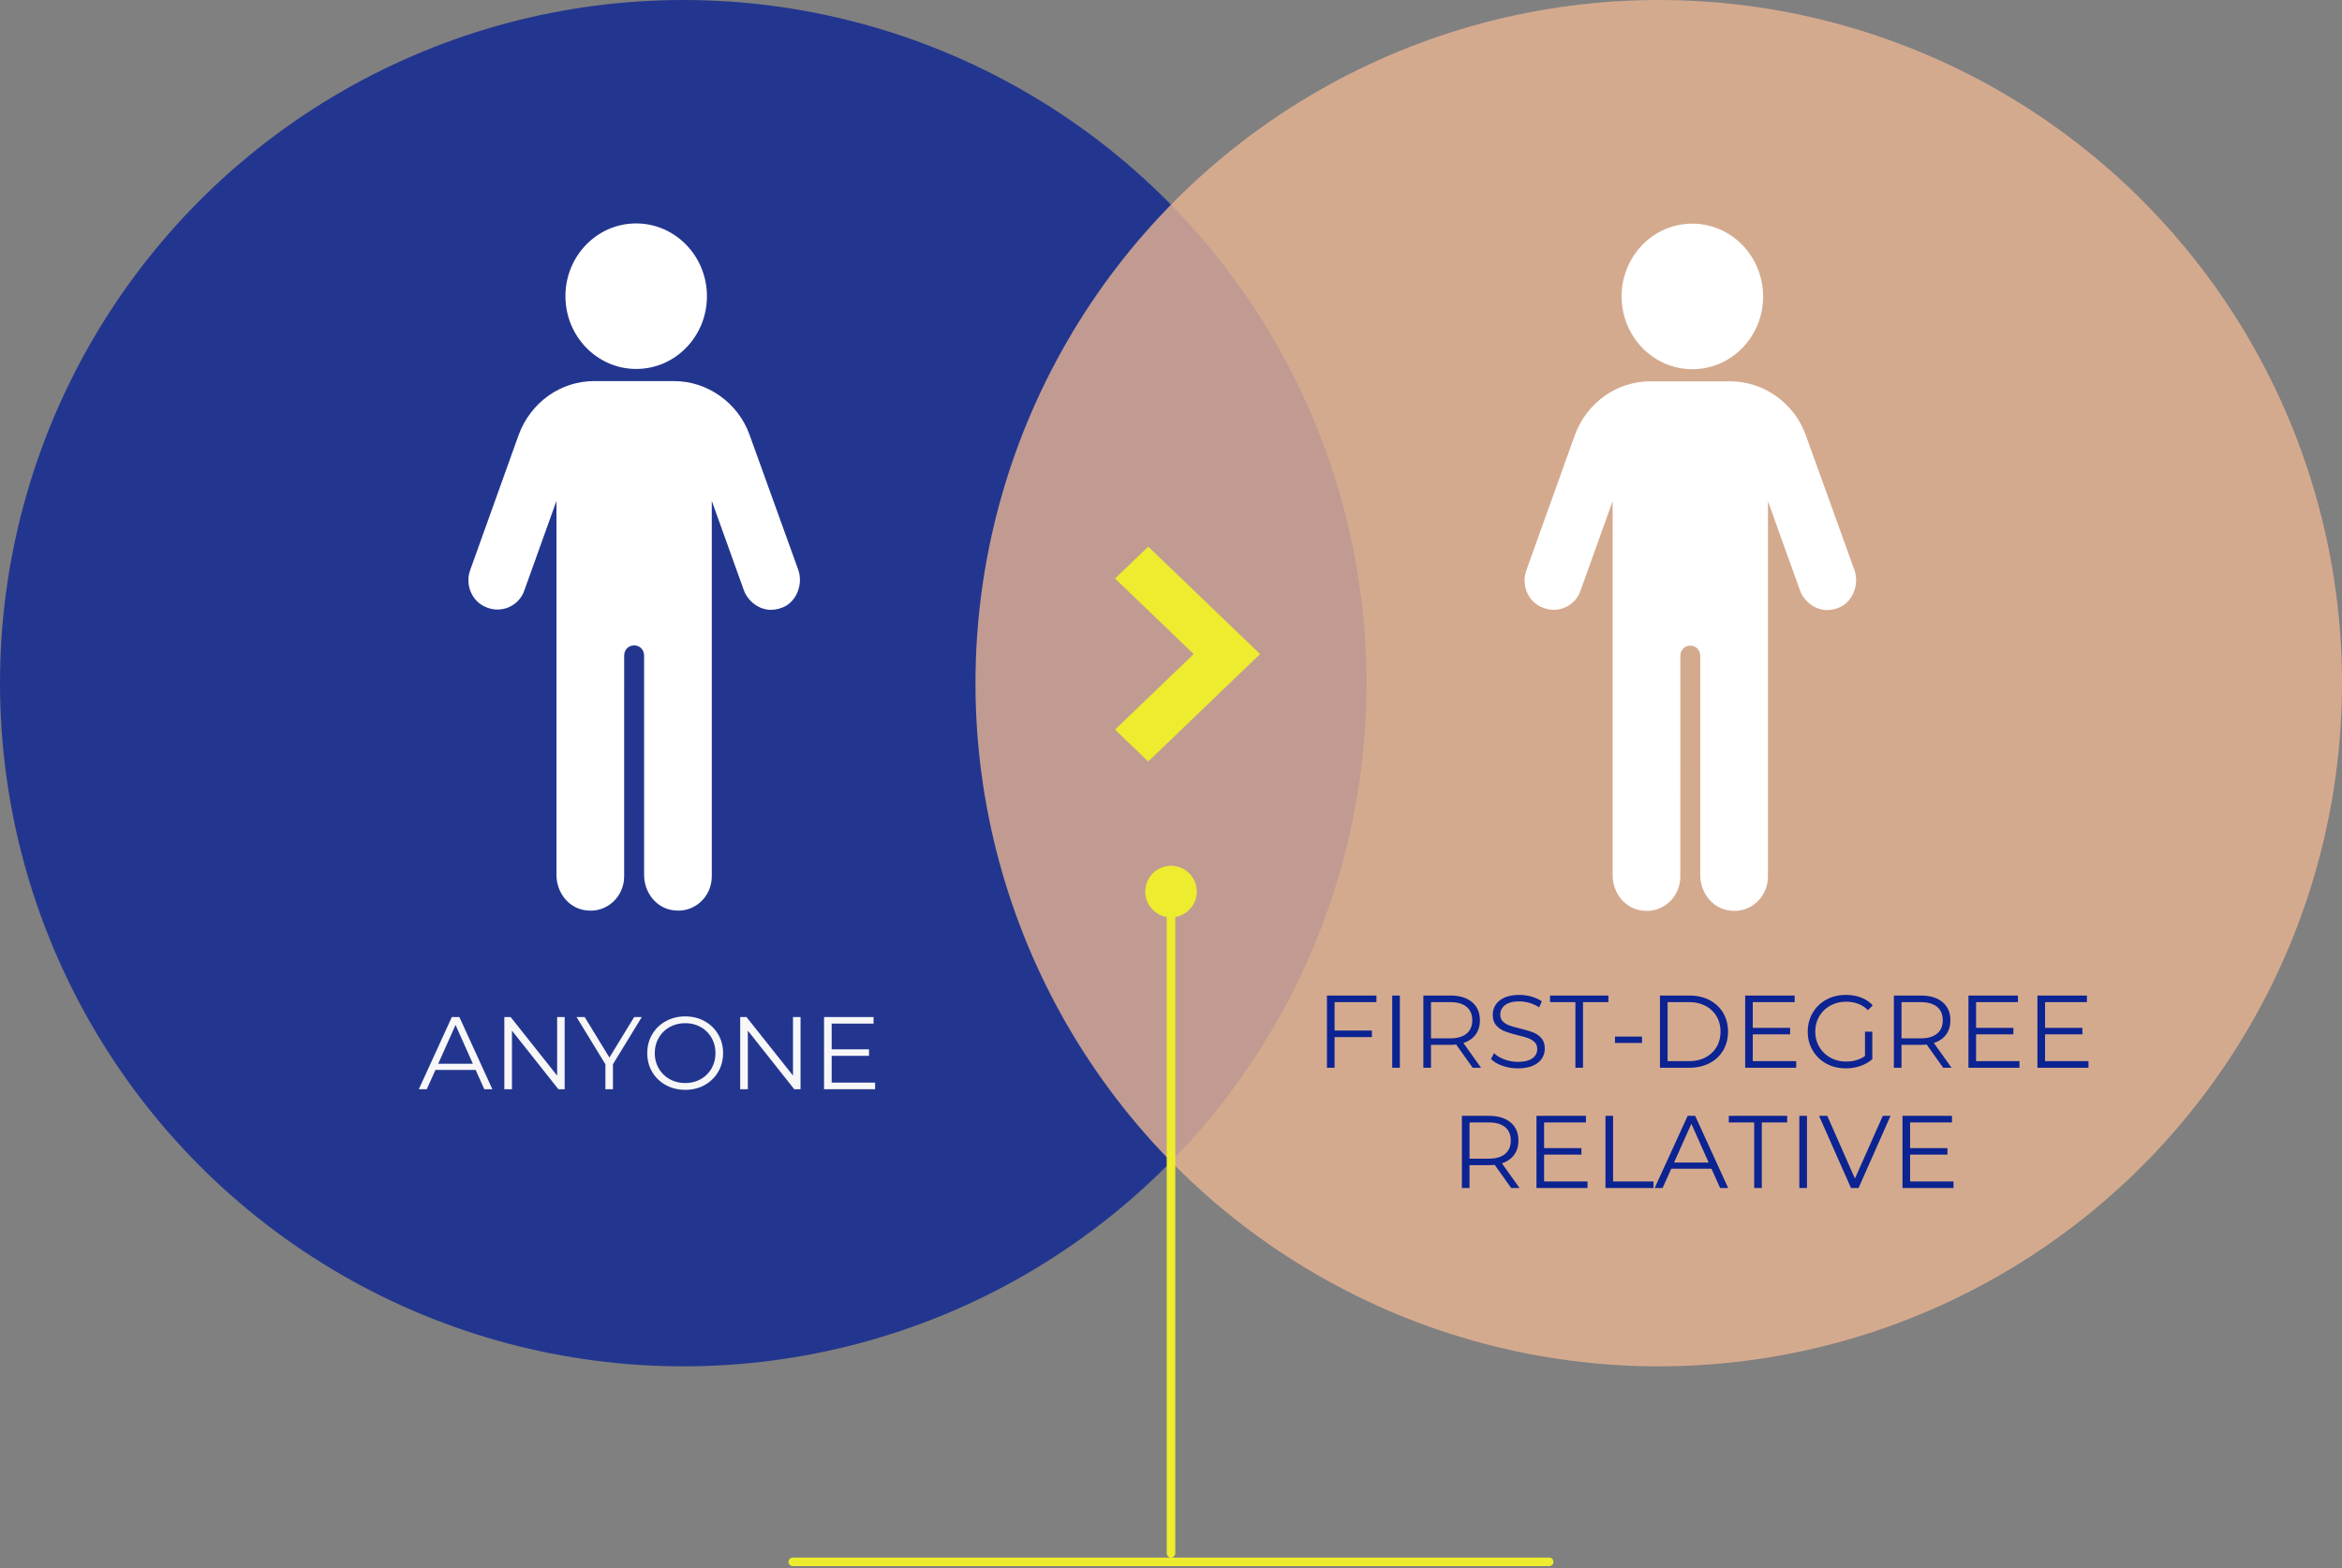
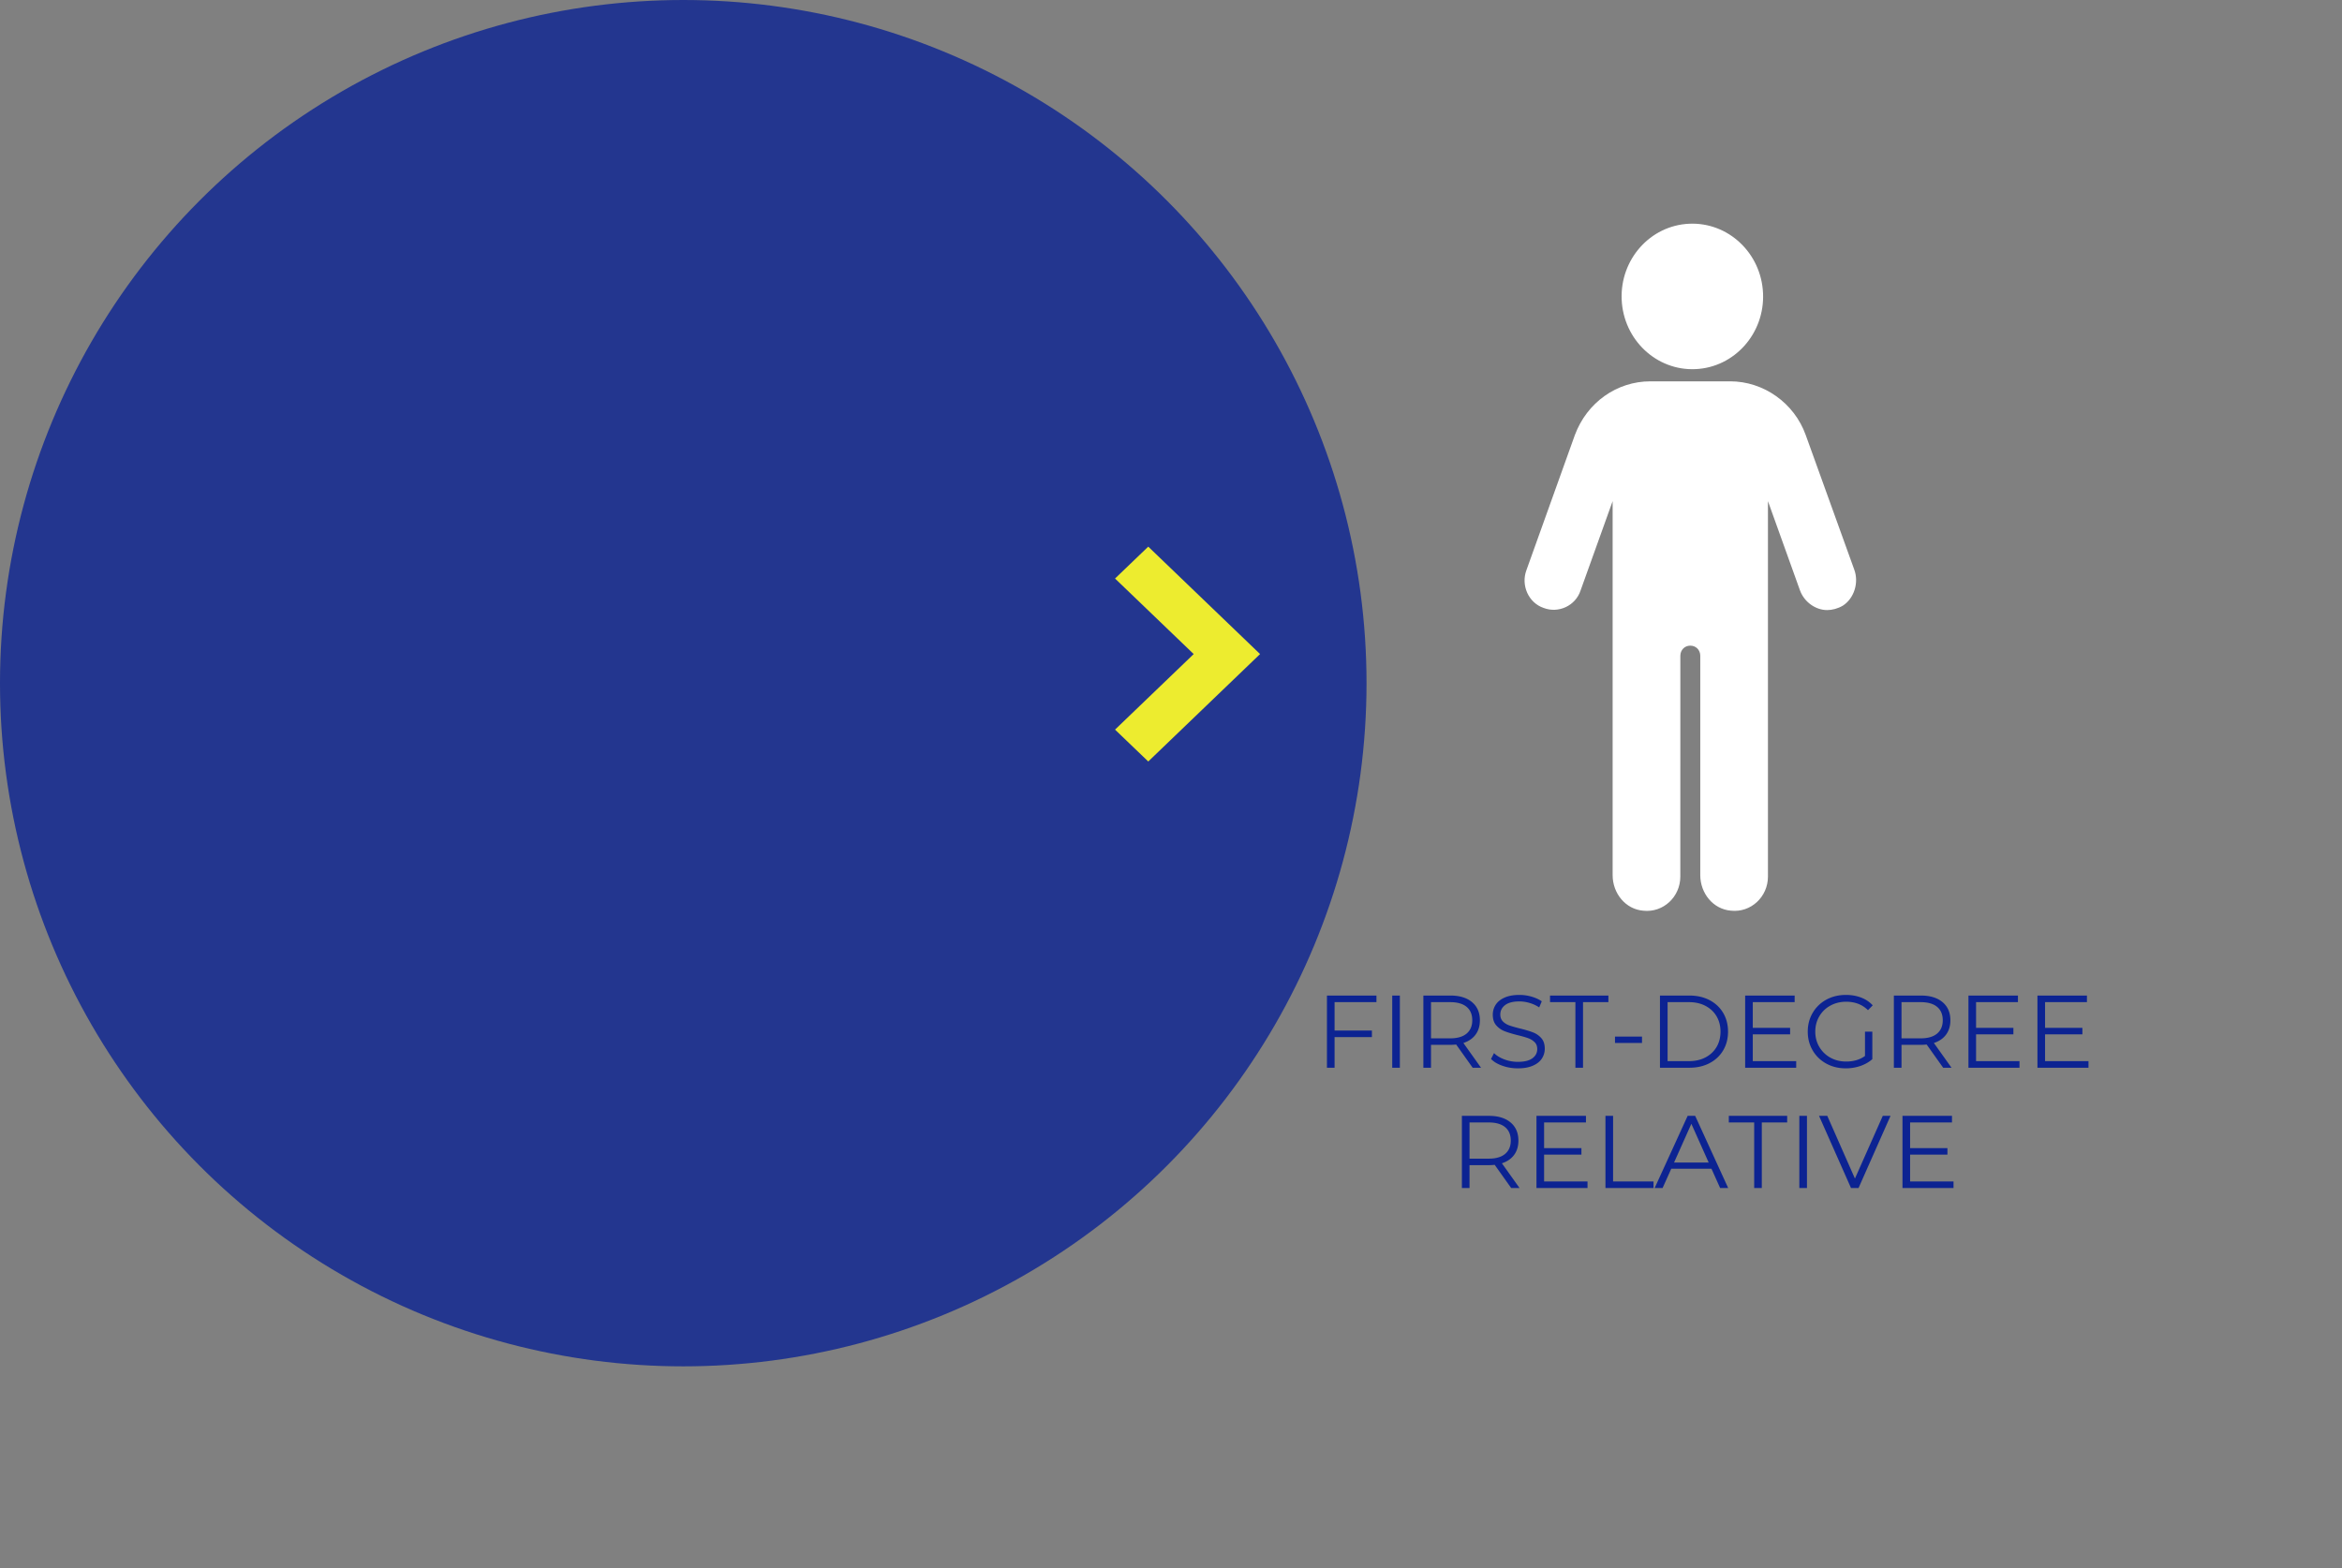
<svg xmlns="http://www.w3.org/2000/svg" width="545" height="365">
  <rect width="100%" height="100%" fill="#808080" stroke="none" />
  <g fill="none" fill-rule="evenodd">
    <circle fill="#0C2392" opacity=".8" cx="159" cy="159" r="159" />
-     <path d="M156.85 88.693c7.798 0 14.922 5.07 17.577 12.504l11.276 31.267c1.158 3.045-.002 6.761-2.657 8.452-1.16.68-2.487 1.016-3.646 1.016-2.656 0-5.305-1.855-6.302-4.562l-7.46-20.79v87.37c0 4.733-3.977 8.45-8.621 7.942-4.145-.337-7.13-4.054-7.13-8.28v-51.038c0-1.347-.992-2.363-2.32-2.363-1.32 0-2.318 1.01-2.318 2.363l-.006 51.382c0 4.734-3.977 8.45-8.62 7.942-4.145-.337-7.131-4.053-7.131-8.279l-.001-87.039-7.46 20.79c-1.135 3.47-4.968 5.327-8.397 4.135l-.223-.082c-3.478-1.182-5.304-5.235-3.977-8.787l11.27-31.439c2.824-7.605 9.786-12.504 17.577-12.504zm7.643-20.51c.413 9.343-6.621 17.256-15.703 17.67-9.082.421-16.78-6.823-17.193-16.166-.407-9.343 6.621-17.256 15.704-17.67 9.082-.414 16.78 6.823 17.192 16.166z" fill="#FFF" fill-rule="nonzero" />
-     <circle fill="#E8B492" opacity=".8" cx="386" cy="159" r="159" />
    <path d="M267.207 127.227l-7.73 7.417 18.304 17.583-18.304 17.582 7.73 7.418 26.02-25.001z" fill="#EDEC2F" />
    <path d="M402.628 88.749c7.798 0 14.922 5.07 17.578 12.503l11.275 31.267c1.158 3.045-.001 6.762-2.657 8.452-1.159.68-2.486 1.017-3.646 1.017-2.655 0-5.304-1.855-6.301-4.562l-7.461-20.79v87.369c0 4.734-3.977 8.45-8.62 7.942-4.145-.337-7.131-4.054-7.131-8.279V152.63c0-1.346-.991-2.363-2.319-2.363-1.32 0-2.318 1.01-2.318 2.363l-.007 51.382c0 4.734-3.976 8.45-8.62 7.942-4.145-.336-7.13-4.053-7.13-8.278v-87.04l-7.461 20.79c-1.16 3.545-5.136 5.407-8.62 4.054-3.478-1.182-5.305-5.236-3.977-8.788l11.27-31.439c2.824-7.605 9.786-12.503 17.577-12.503zm7.644-20.51c.413 9.343-6.622 17.255-15.704 17.67-9.082.42-16.78-6.824-17.192-16.167-.407-9.343 6.621-17.256 15.703-17.67 9.082-.414 16.78 6.824 17.192 16.167z" fill="#FFF" fill-rule="nonzero" />
    <g fill-rule="nonzero">
-       <path d="M99.314 253.5l2.016-4.488h9.36l2.016 4.488h1.872l-7.68-16.8h-1.752l-7.68 16.8h1.848zm10.728-5.928h-8.064l4.032-9.024 4.032 9.024zm9.096 5.928v-13.632l10.8 13.632h1.464v-16.8h-1.752v13.632L118.826 236.7h-1.464v16.8h1.776zm23.496 0v-5.808l6.72-10.992h-1.776l-5.76 9.432-5.76-9.432h-1.896l6.72 10.992v5.808h1.752zm16.824.144c1.664 0 3.164-.368 4.5-1.104a8.17 8.17 0 003.156-3.06c.768-1.304 1.152-2.764 1.152-4.38s-.384-3.076-1.152-4.38a8.17 8.17 0 00-3.156-3.06c-1.336-.736-2.836-1.104-4.5-1.104-1.664 0-3.172.372-4.524 1.116-1.352.744-2.408 1.764-3.168 3.06-.76 1.296-1.14 2.752-1.14 4.368 0 1.616.38 3.072 1.14 4.368.76 1.296 1.816 2.316 3.168 3.06 1.352.744 2.86 1.116 4.524 1.116zm0-1.584c-1.328 0-2.532-.3-3.612-.9a6.576 6.576 0 01-2.544-2.496c-.616-1.064-.924-2.252-.924-3.564 0-1.312.308-2.5.924-3.564a6.576 6.576 0 012.544-2.496c1.08-.6 2.284-.9 3.612-.9 1.328 0 2.528.3 3.6.9a6.514 6.514 0 012.52 2.496c.608 1.064.912 2.252.912 3.564 0 1.312-.304 2.5-.912 3.564a6.514 6.514 0 01-2.52 2.496c-1.072.6-2.272.9-3.6.9zm14.568 1.44v-13.632l10.8 13.632h1.464v-16.8h-1.752v13.632L173.714 236.7h-1.464v16.8h1.776zm29.616 0v-1.536h-10.104v-6.24h8.688v-1.512h-8.688v-5.976h9.744V236.7h-11.52v16.8h11.88z" fill="#F7F7F8" />
      <path d="M310.566 248.5v-7.128h8.688v-1.536h-8.688v-6.6h9.744V231.7h-11.52v16.8h1.776zm15.192 0v-16.8h-1.776v16.8h1.776zm7.248 0v-5.328h4.512c.464 0 .912-.024 1.344-.072l3.84 5.4h1.944l-4.104-5.76c1.232-.4 2.18-1.052 2.844-1.956.664-.904.996-2.012.996-3.324 0-1.792-.608-3.2-1.824-4.224-1.216-1.024-2.896-1.536-5.04-1.536h-6.288v16.8h1.776zm4.464-6.84h-4.464v-8.424h4.464c1.664 0 2.936.364 3.816 1.092.88.728 1.32 1.772 1.32 3.132 0 1.328-.44 2.36-1.32 3.096-.88.736-2.152 1.104-3.816 1.104zm15.744 6.984c1.376 0 2.536-.204 3.48-.612.944-.408 1.644-.96 2.1-1.656a4.137 4.137 0 00.684-2.316c0-1.024-.264-1.836-.792-2.436a4.904 4.904 0 00-1.932-1.344c-.76-.296-1.756-.596-2.988-.9-1.04-.256-1.868-.492-2.484-.708-.616-.216-1.128-.528-1.536-.936-.408-.408-.612-.948-.612-1.62 0-.896.372-1.628 1.116-2.196.744-.568 1.852-.852 3.324-.852a8.42 8.42 0 012.352.348c.8.232 1.552.58 2.256 1.044l.6-1.416c-.672-.464-1.468-.828-2.388-1.092-.92-.264-1.86-.396-2.82-.396-1.376 0-2.528.208-3.456.624-.928.416-1.616.972-2.064 1.668a4.19 4.19 0 00-.672 2.316c0 1.04.268 1.864.804 2.472a4.965 4.965 0 001.932 1.356c.752.296 1.76.604 3.024.924 1.056.256 1.88.492 2.472.708a4.131 4.131 0 011.5.924c.408.4.612.936.612 1.608 0 .88-.376 1.596-1.128 2.148-.752.552-1.88.828-3.384.828a8.857 8.857 0 01-3.12-.564c-1.008-.376-1.816-.868-2.424-1.476l-.696 1.368c.624.656 1.508 1.184 2.652 1.584 1.144.4 2.34.6 3.588.6zm15.168-.144v-15.264h5.904V231.7h-13.584v1.536h5.904V248.5h1.776zm13.728-5.76v-1.488h-6.288v1.488h6.288zm11.016 5.76c1.776 0 3.344-.356 4.704-1.068 1.36-.712 2.416-1.704 3.168-2.976.752-1.272 1.128-2.724 1.128-4.356 0-1.632-.376-3.084-1.128-4.356-.752-1.272-1.808-2.264-3.168-2.976-1.36-.712-2.928-1.068-4.704-1.068h-6.84v16.8h6.84zm-.096-1.536h-4.968v-13.728h4.968c1.472 0 2.76.292 3.864.876 1.104.584 1.96 1.392 2.568 2.424.608 1.032.912 2.22.912 3.564 0 1.344-.304 2.532-.912 3.564-.608 1.032-1.464 1.84-2.568 2.424-1.104.584-2.392.876-3.864.876zm24.96 1.536v-1.536h-10.104v-6.24h8.688v-1.512h-8.688v-5.976h9.744V231.7h-11.52v16.8h11.88zm11.544.144a10.35 10.35 0 003.384-.552c1.072-.368 2-.896 2.784-1.584V240.1h-1.704v5.664c-1.2.864-2.664 1.296-4.392 1.296-1.36 0-2.584-.304-3.672-.912a6.752 6.752 0 01-2.568-2.496c-.624-1.056-.936-2.24-.936-3.552 0-1.312.312-2.5.936-3.564a6.616 6.616 0 012.58-2.496c1.096-.6 2.324-.9 3.684-.9 2.048 0 3.736.656 5.064 1.968l1.104-1.128c-.736-.8-1.64-1.404-2.712-1.812-1.072-.408-2.248-.612-3.528-.612-1.696 0-3.216.368-4.56 1.104a8.148 8.148 0 00-3.168 3.06c-.768 1.304-1.152 2.764-1.152 4.38s.384 3.076 1.152 4.38a8.148 8.148 0 003.168 3.06c1.344.736 2.856 1.104 4.536 1.104zm12.96-.144v-5.328h4.512c.464 0 .912-.024 1.344-.072l3.84 5.4h1.944l-4.104-5.76c1.232-.4 2.18-1.052 2.844-1.956.664-.904.996-2.012.996-3.324 0-1.792-.608-3.2-1.824-4.224-1.216-1.024-2.896-1.536-5.04-1.536h-6.288v16.8h1.776zm4.464-6.84h-4.464v-8.424h4.464c1.664 0 2.936.364 3.816 1.092.88.728 1.32 1.772 1.32 3.132 0 1.328-.44 2.36-1.32 3.096-.88.736-2.152 1.104-3.816 1.104zm22.992 6.84v-1.536h-10.104v-6.24h8.688v-1.512h-8.688v-5.976h9.744V231.7h-11.52v16.8h11.88zm16.056 0v-1.536h-10.104v-6.24h8.688v-1.512h-8.688v-5.976h9.744V231.7h-11.52v16.8h11.88zm-144.036 28v-5.328h4.512c.464 0 .912-.024 1.344-.072l3.84 5.4h1.944l-4.104-5.76c1.232-.4 2.18-1.052 2.844-1.956.664-.904.996-2.012.996-3.324 0-1.792-.608-3.2-1.824-4.224-1.216-1.024-2.896-1.536-5.04-1.536h-6.288v16.8h1.776zm4.464-6.84h-4.464v-8.424h4.464c1.664 0 2.936.364 3.816 1.092.88.728 1.32 1.772 1.32 3.132 0 1.328-.44 2.36-1.32 3.096-.88.736-2.152 1.104-3.816 1.104zm22.992 6.84v-1.536h-10.104v-6.24h8.688v-1.512h-8.688v-5.976h9.744V259.7h-11.52v16.8h11.88zm15.36 0v-1.536h-9.408V259.7h-1.776v16.8h11.184zm2.112 0l2.016-4.488h9.36l2.016 4.488h1.872l-7.68-16.8h-1.752l-7.68 16.8h1.848zm10.728-5.928h-8.064l4.032-9.024 4.032 9.024zm12.36 5.928v-15.264h5.904V259.7h-13.584v1.536h5.904V276.5h1.776zm10.512 0v-16.8h-1.776v16.8h1.776zm12 0l7.44-16.8h-1.8l-6.48 14.592-6.432-14.592h-1.92l7.44 16.8h1.752zm22.104 0v-1.536h-10.104v-6.24h8.688v-1.512h-8.688v-5.976h9.744V259.7h-11.52v16.8h11.88z" fill="#0C2392" />
    </g>
-     <path d="M361.5 363.5a1 1 0 01-1 1h-176a1 1 0 110-2h176a1 1 0 011 1zm-83-156a6.002 6.002 0 01-5 5.917V361.5a1 1 0 11-2 0V213.417a6.002 6.002 0 011-11.917 6 6 0 016 6z" fill="#EDEC2F" />
  </g>
</svg>